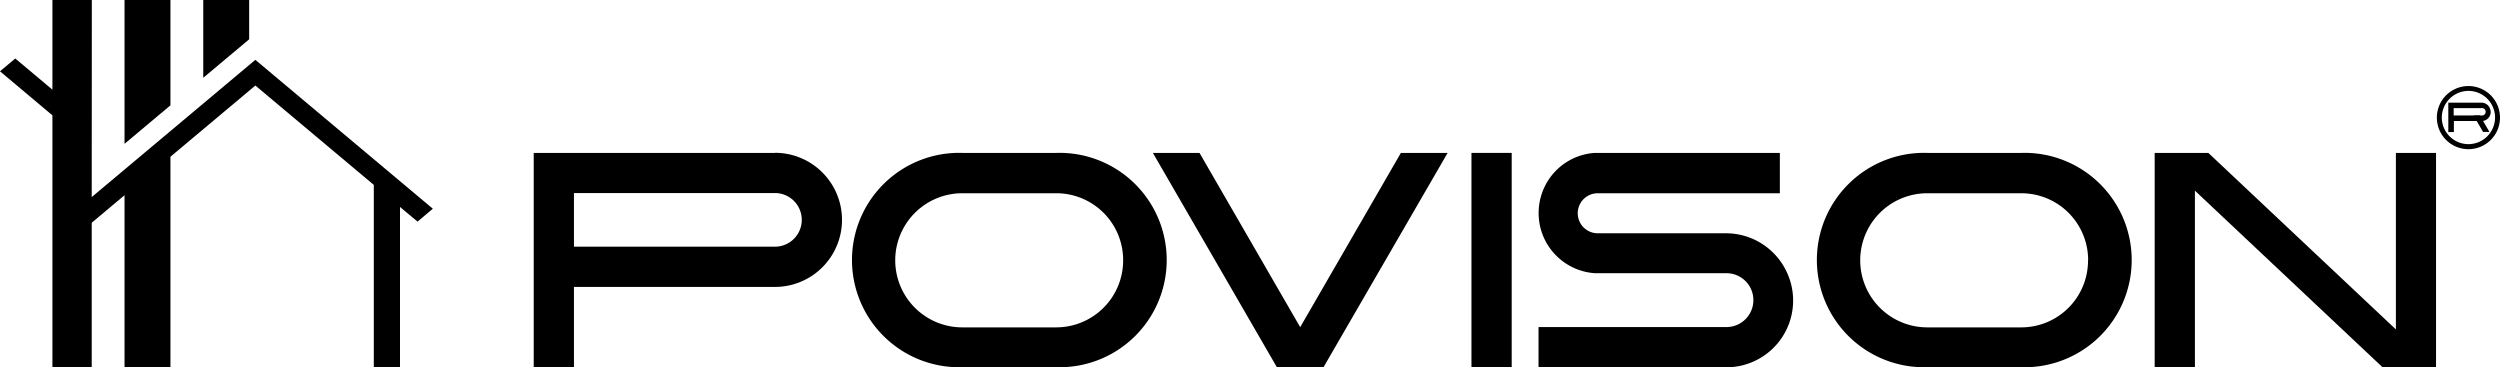
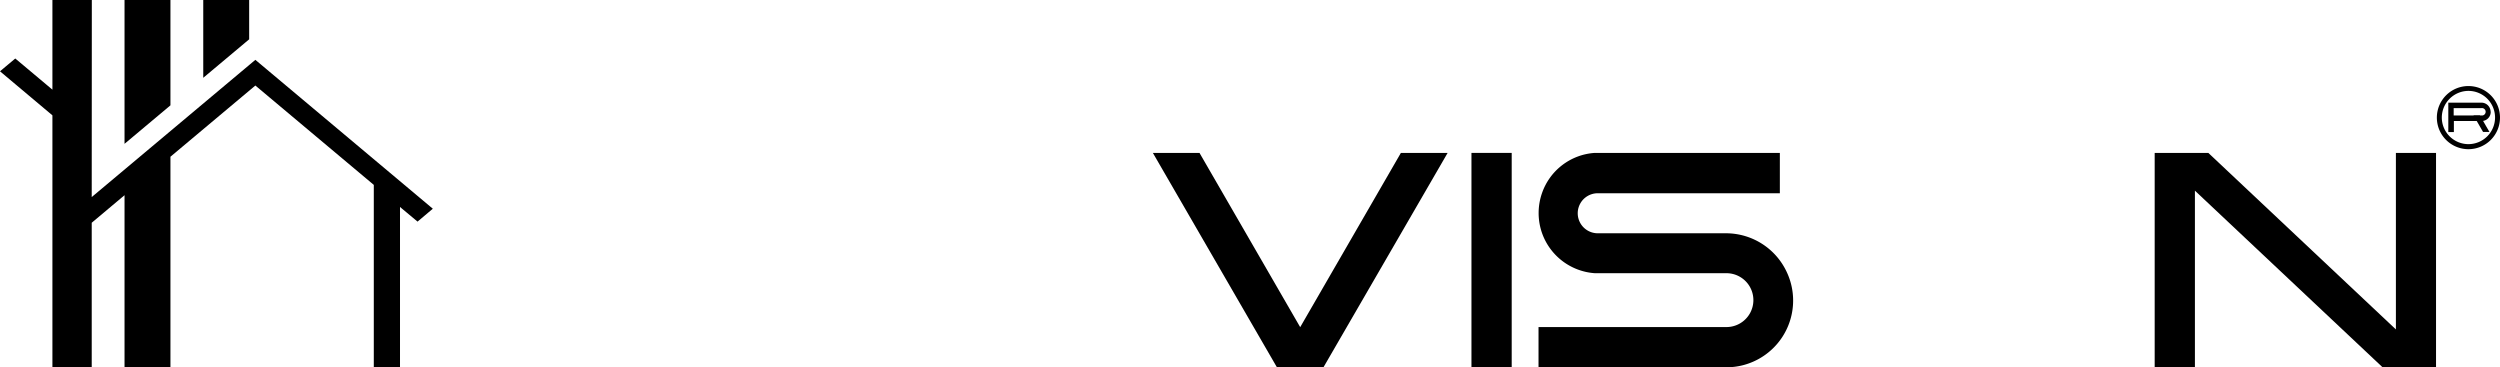
<svg xmlns="http://www.w3.org/2000/svg" viewBox="0 0 242.31 35.6">
  <defs>
    <style>.cls-1{fill:#000000;}</style>
  </defs>
  <title>资源 1</title>
  <g data-sanitized-data-name="图层 2" data-name="图层 2" id="图层_2">
    <g data-sanitized-data-name="图层 1" data-name="图层 1" id="图层_1-2">
      <polygon points="232.22 14.82 232.22 31.93 214.04 14.82 212.74 14.82 208.84 14.82 208.84 35.59 212.74 35.59 212.74 18.48 230.92 35.59 232.22 35.59 236.11 35.59 236.11 14.82 232.22 14.82" class="cls-1" />
-       <path d="M195.9,14.82a10.39,10.39,0,1,1,0,20.77h-9.09a10.39,10.39,0,1,1,0-20.77Zm6.49,10.39a6.48,6.48,0,0,0-6.48-6.48H186.8a6.48,6.48,0,1,0,0,13h9.11a6.47,6.47,0,0,0,6.47-6.48Z" class="cls-1" />
      <path d="M173.23,26.48a6.5,6.5,0,0,0-5.94-3.87v0H154.86a1.94,1.94,0,0,1,0-3.88h17.65V14.82H154.58a5.81,5.81,0,0,0-5.12,3.89,5.87,5.87,0,0,0,0,3.88,5.85,5.85,0,0,0,5.12,3.89H167.3a2.61,2.61,0,0,1,.07,5.22H149.12V35.6H167.3a6.47,6.47,0,0,0,5.93-9.12Z" class="cls-1" />
      <rect height="20.78" width="3.9" y="14.82" x="142.62" class="cls-1" />
      <polygon points="140.31 14.82 128.28 35.59 123.76 35.59 111.74 14.82 116.26 14.82 126.02 31.71 135.78 14.82 140.31 14.82" class="cls-1" />
-       <path d="M102.37,14.82a10.39,10.39,0,1,1,0,20.77H93.29a10.39,10.39,0,1,1,0-20.77Zm6.49,10.39a6.48,6.48,0,0,0-6.48-6.48H93.27a6.48,6.48,0,1,0,0,13h9.11a6.49,6.49,0,0,0,6.48-6.48Z" class="cls-1" />
-       <path d="M75.11,14.82H51.73V35.6h3.9V27.81H75.11a6.5,6.5,0,0,0,0-13Zm0,9.09H55.63v-5.2H75.11a2.6,2.6,0,0,1,0,5.2Z" class="cls-1" />
      <polygon points="0 6.91 1.48 5.67 5.08 8.69 5.08 0 8.9 0 8.89 19.1 24.75 5.8 41.95 20.23 40.47 21.48 38.77 20.06 38.77 35.59 36.23 35.59 36.23 17.92 24.75 8.29 16.52 15.19 16.52 35.59 12.07 35.59 12.07 18.92 8.89 21.59 8.89 35.59 5.08 35.59 5.08 11.18 0 6.91" class="cls-1" />
      <polygon points="16.52 10.21 12.07 13.94 12.07 0 16.52 0 16.52 10.21" class="cls-1" />
      <polygon points="24.15 3.81 19.7 7.54 19.7 0 24.15 0 24.15 3.81" class="cls-1" />
      <path d="M241.39,10.71a.89.89,0,0,0-.88-.76H237.3V12.8h.54V11.73h2.68a.88.88,0,0,0,.89-.89A.69.69,0,0,1,241.39,10.71Zm-.89.48h-2.68v-.71h2.68a.36.36,0,1,1,0,.71Z" class="cls-1" />
      <polygon points="241.29 12.79 240.67 12.79 240.05 11.72 239.74 11.19 240.36 11.19 240.67 11.72 240.98 12.26 241.29 12.79" class="cls-1" />
      <path d="M239.25,8.81a2.58,2.58,0,1,1-2.58,2.58,2.59,2.59,0,0,1,2.58-2.58m0-.47a3.06,3.06,0,1,0,3.06,3.06,3.06,3.06,0,0,0-3.06-3.06Z" class="cls-1" />
    </g>
  </g>
</svg>